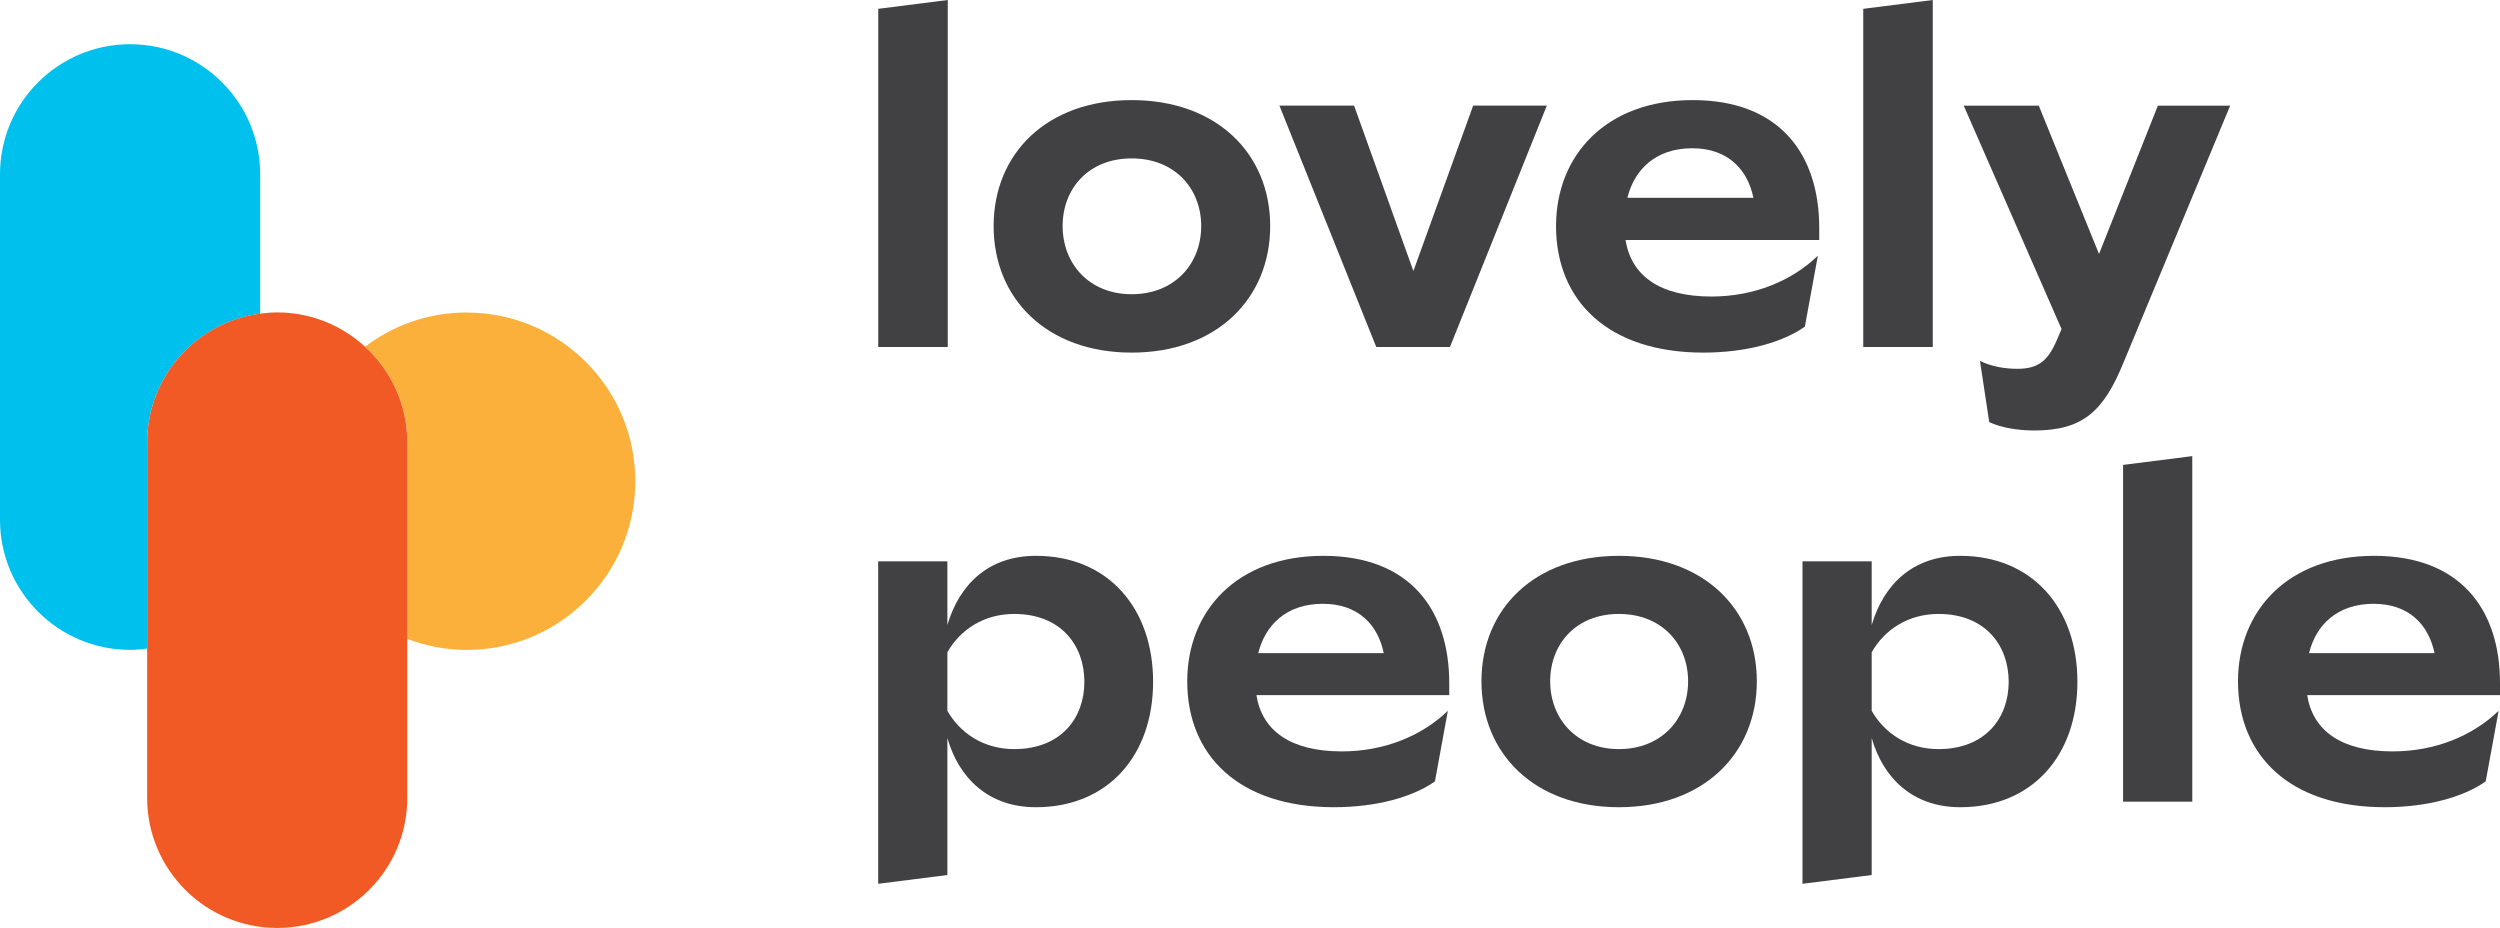
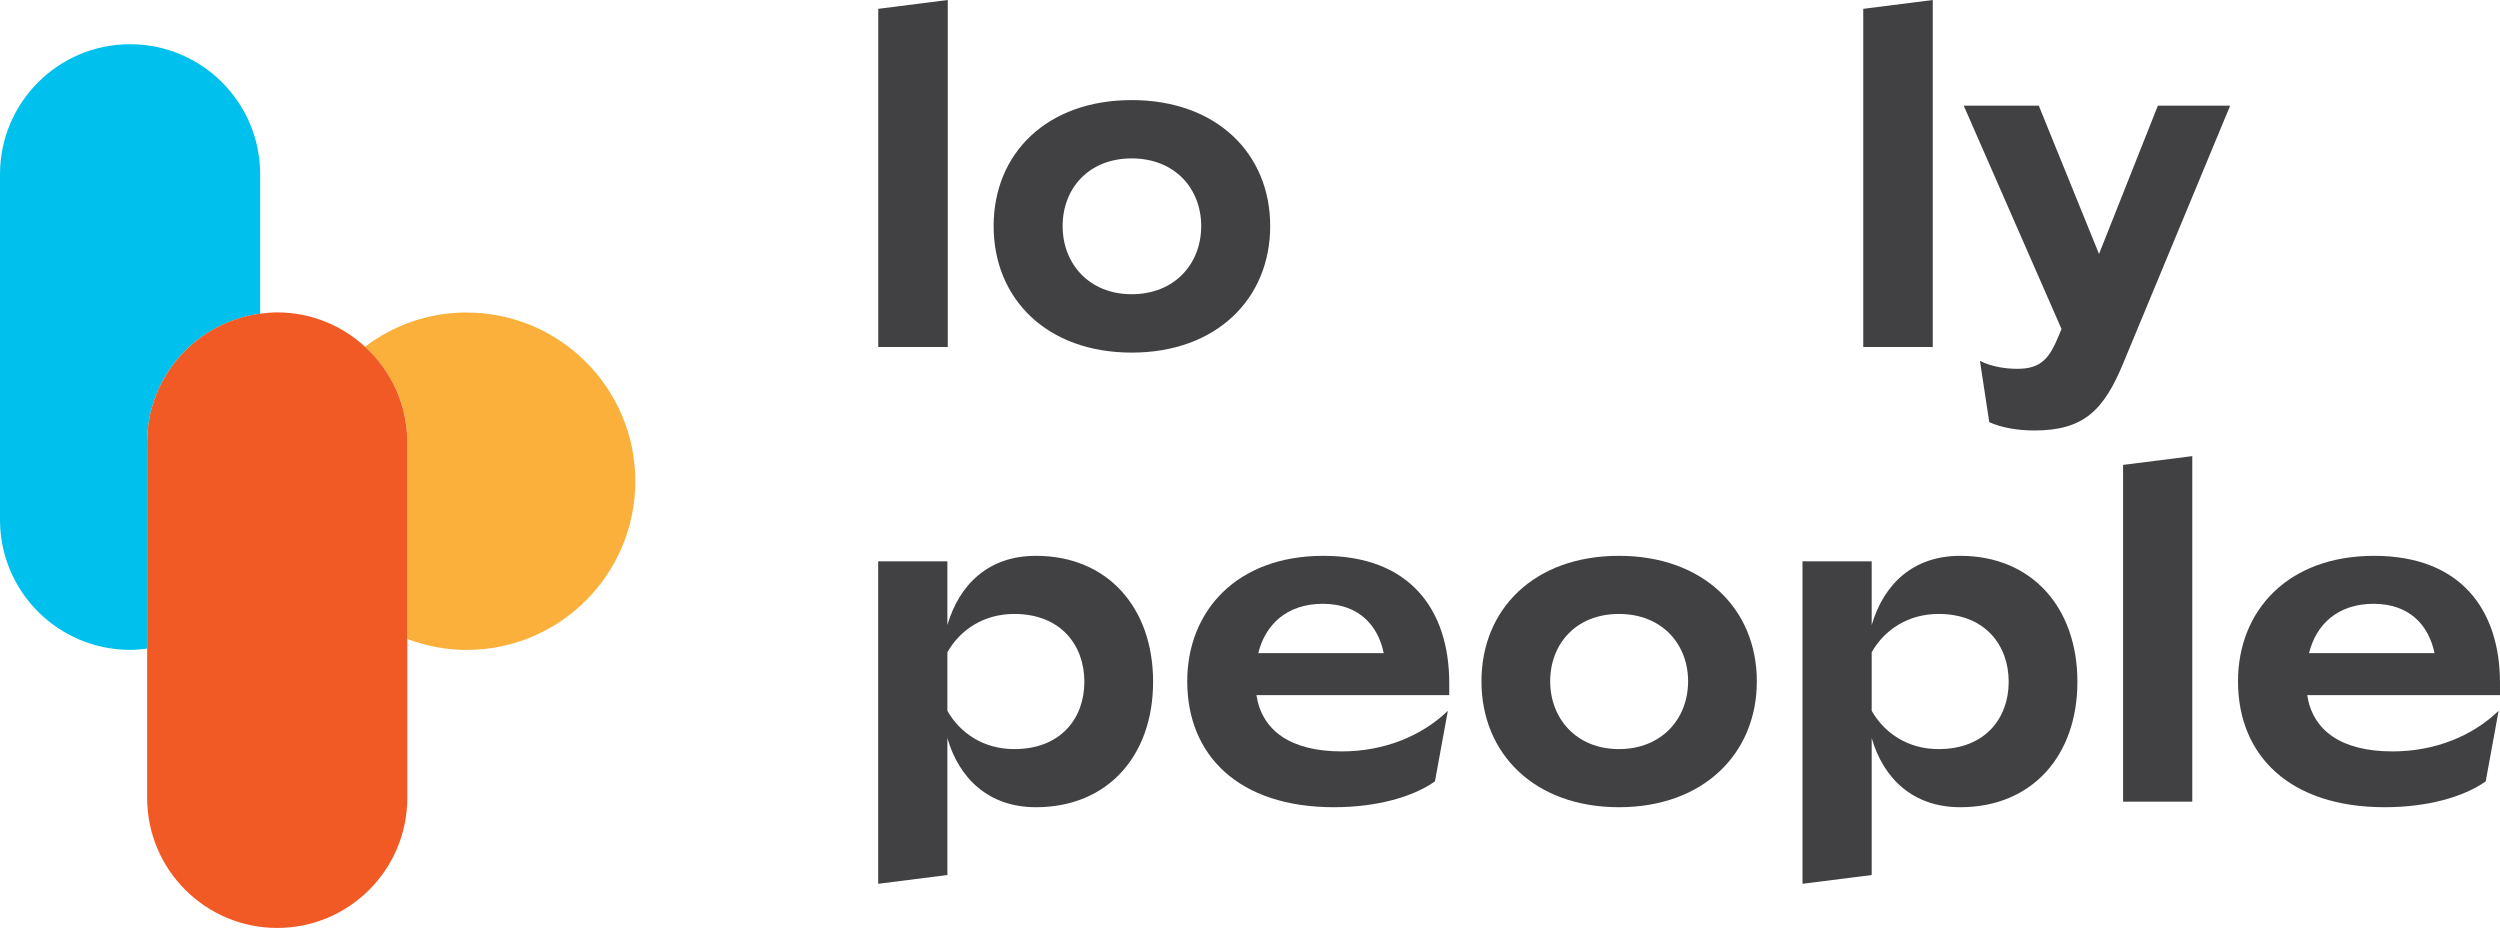
<svg xmlns="http://www.w3.org/2000/svg" viewBox="0 0 379.39 140.83">
  <path d="m70.81 47.42c-5.8 0-11.13 1.95-15.42 5.2 3.94 3.61 6.43 8.78 6.43 14.54v29.81c2.8 1.05 5.82 1.66 8.99 1.66 14.14 0 25.6-11.46 25.6-25.6s-11.46-25.6-25.6-25.6z" fill="#fbb03b" />
  <path d="m39.48 47.61v-21.16c0-10.9-8.84-19.74-19.74-19.74s-19.74 8.84-19.74 19.74v52.43c0 10.9 8.84 19.74 19.74 19.74.88 0 1.74-.08 2.59-.19v-31.27c0-10.02 7.47-18.28 17.15-19.55z" fill="#00c0ed" />
  <path d="m55.39 52.61c-3.51-3.22-8.18-5.2-13.32-5.2-.88 0-1.74.08-2.59.19-9.67 1.27-17.15 9.53-17.15 19.55v53.93c0 10.9 8.84 19.74 19.74 19.74s19.74-8.84 19.74-19.74v-53.93c0-5.76-2.49-10.94-6.43-14.54z" fill="#f15a24" />
  <g fill="#414042">
    <path d="m133.28 52.66v-51.32l10.55-1.34v52.66z" />
    <path d="m150.79 34.31c0-11.04 8.09-19.12 20.95-19.12s21.02 8.09 21.02 19.12-8.16 19.2-21.02 19.2-20.95-8.16-20.95-19.2zm31.5 0c0-5.7-4.01-10.27-10.55-10.27s-10.48 4.57-10.48 10.27 4.01 10.34 10.48 10.34 10.55-4.57 10.55-10.34z" />
-     <path d="m194.17 16.03h11.32l9 25.1 9.07-25.1h11.18l-14.7 36.63h-11.18l-14.7-36.63z" />
-     <path d="m276.08 36.42h-29.39c.84 5.41 5.2 8.58 13.01 8.58 6.54 0 12.23-2.39 16.17-6.19l-1.97 10.76c-3.38 2.39-8.93 3.94-15.4 3.94-14.48 0-22.36-7.88-22.36-19.2 0-10.69 7.52-19.12 20.74-19.12s19.2 8.23 19.2 19.41v1.83zm-29.11-6.4h19.12c-.84-4.15-3.73-7.52-9.28-7.52s-8.79 3.23-9.84 7.52z" />
    <path d="m282.76 52.66v-51.32l10.55-1.34v52.66z" />
    <path d="m301.88 64.05-1.41-9.28c1.83.91 3.94 1.2 5.7 1.2 3.73 0 4.92-1.76 6.33-5.2l.35-.84-14.84-33.89h11.39l9.14 22.5 8.93-22.5h10.97l-16.17 38.95c-3.02 7.38-6.12 10.34-13.57 10.34-2.46 0-4.99-.42-6.82-1.27z" />
    <path d="m133.27 134.12v-48.93h10.5v9.66c1.82-6.16 6.23-10.5 13.44-10.5 10.92 0 17.78 7.91 17.78 19.11s-6.86 19.04-17.78 19.04c-7.21 0-11.69-4.41-13.44-10.5v20.79zm10.5-26.25c1.96 3.43 5.53 5.81 10.15 5.81 7.07 0 10.64-4.69 10.64-10.22s-3.57-10.29-10.64-10.29c-4.62 0-8.19 2.38-10.15 5.81z" />
    <path d="m219.93 105.49h-29.26c.84 5.39 5.18 8.54 12.95 8.54 6.51 0 12.18-2.38 16.1-6.16l-1.96 10.71c-3.36 2.38-8.89 3.92-15.33 3.92-14.42 0-22.26-7.84-22.26-19.11 0-10.64 7.49-19.04 20.65-19.04s19.11 8.19 19.11 19.32zm-28.98-6.37h19.04c-.84-4.13-3.71-7.49-9.24-7.49s-8.75 3.22-9.8 7.49z" />
    <path d="m224.82 103.39c0-10.99 8.05-19.04 20.86-19.04s20.93 8.05 20.93 19.04-8.12 19.11-20.93 19.11-20.86-8.12-20.86-19.11zm31.36 0c0-5.67-3.99-10.22-10.5-10.22s-10.43 4.55-10.43 10.22 3.99 10.29 10.43 10.29 10.5-4.55 10.5-10.29z" />
    <path d="m273.54 134.12v-48.93h10.5v9.66c1.82-6.16 6.23-10.5 13.44-10.5 10.92 0 17.78 7.91 17.78 19.11s-6.86 19.04-17.78 19.04c-7.21 0-11.69-4.41-13.44-10.5v20.79zm10.5-26.25c1.96 3.43 5.53 5.81 10.15 5.81 7.07 0 10.64-4.69 10.64-10.22s-3.57-10.29-10.64-10.29c-4.62 0-8.19 2.38-10.15 5.81z" />
    <path d="m322.19 121.66v-51.11l10.5-1.33v52.44z" />
    <path d="m379.39 105.49h-29.26c.84 5.39 5.18 8.54 12.95 8.54 6.51 0 12.18-2.38 16.1-6.16l-1.96 10.71c-3.36 2.38-8.89 3.92-15.33 3.92-14.42 0-22.26-7.84-22.26-19.11 0-10.64 7.49-19.04 20.65-19.04s19.11 8.19 19.11 19.32zm-28.98-6.37h19.04c-.84-4.13-3.71-7.49-9.24-7.49s-8.75 3.22-9.8 7.49z" />
  </g>
</svg>